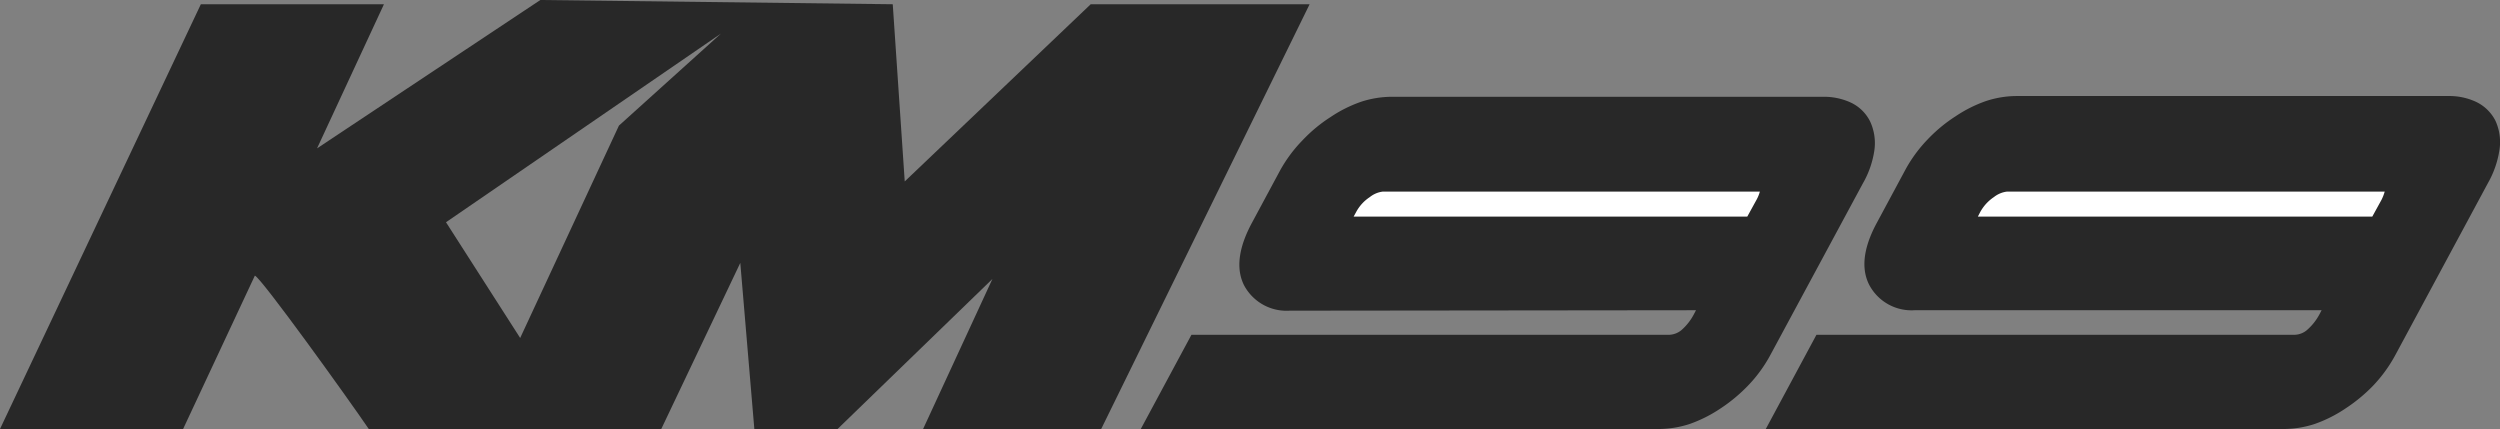
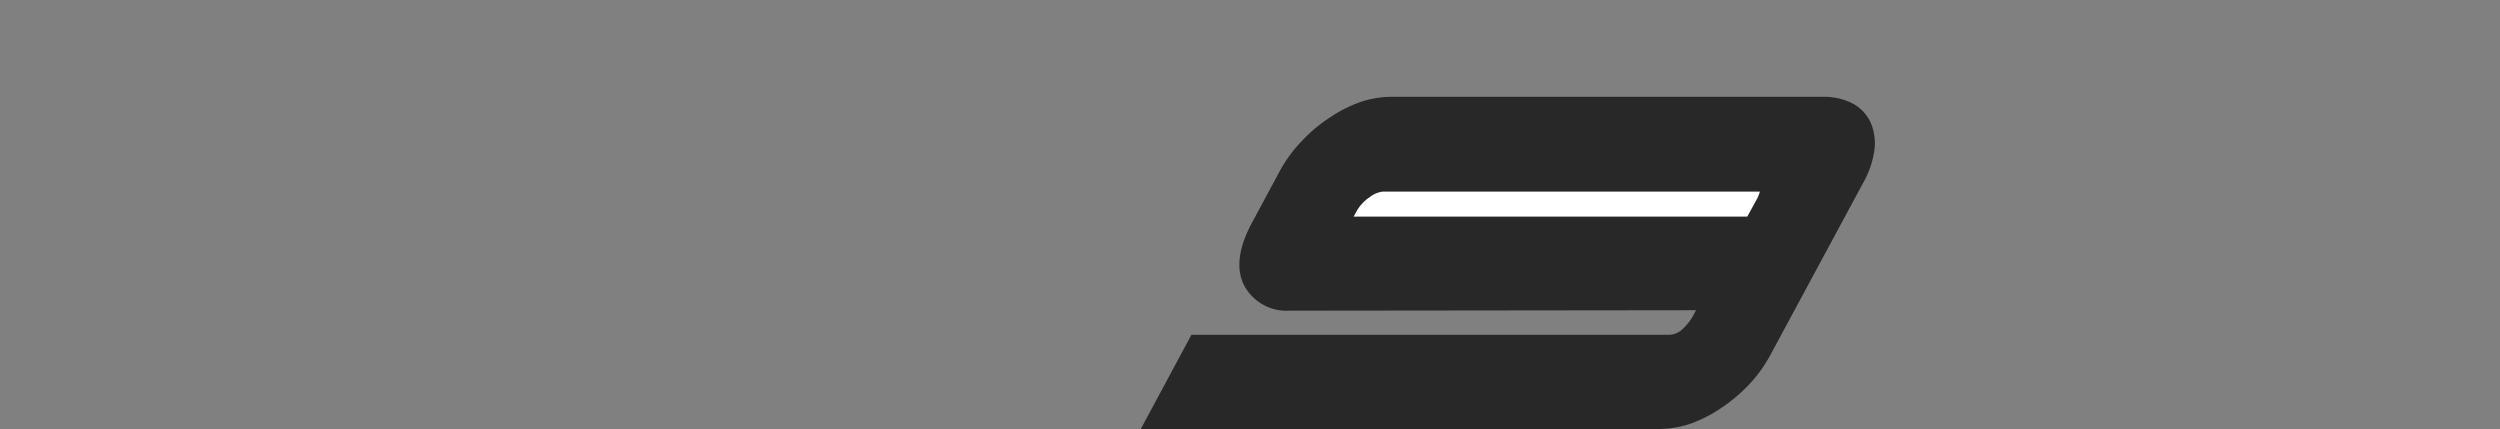
<svg xmlns="http://www.w3.org/2000/svg" id="Calque_1" data-name="Calque 1" viewBox="0 0 164.8 28.28">
  <rect x="0" y="0" width="164.8" height="28.28" fill="#808080" stroke="none" />
  <defs>
    <style>.cls-1{fill:#282828;}.cls-1,.cls-2{fill-rule:evenodd;}.cls-2{fill:#fff;}</style>
  </defs>
  <title>logo-km99-min-black</title>
-   <path class="cls-1" d="M12.27,29,17,18.89C17.4,19,23.15,27,24.51,29H43.79L49,18.05l.93,11h5.43l10.26-9.94L61.05,29H72.79L86.53,1H72.1L59.84,12.68,59.05,1,35.82.72,21.1,10.5,25.51,1H13.44L.2,29ZM29.6,15.37,47.73,2.93,41,9l-6.51,14Z" transform="translate(-0.2 -0.72)" />
-   <path class="cls-1" d="M153.24,21.17l-.13.25a3.65,3.65,0,0,1-.85,1.07,1.32,1.32,0,0,1-.87.3H119.94L116.6,29h34.18a6.68,6.68,0,0,0,2-.33,8.88,8.88,0,0,0,2-1,10.64,10.64,0,0,0,1.84-1.51,9.43,9.43,0,0,0,1.51-2.09l6.09-11.31a6.33,6.33,0,0,0,.75-2.19,3.39,3.39,0,0,0-.27-1.89,2.76,2.76,0,0,0-1.31-1.26,4.15,4.15,0,0,0-1.78-.37H133.12a6.51,6.51,0,0,0-2,.33,8.73,8.73,0,0,0-2,1,10,10,0,0,0-1.85,1.53,9.22,9.22,0,0,0-1.5,2.06l-1.85,3.44c-.66,1.22-1.17,2.75-.51,4.07a3.15,3.15,0,0,0,3,1.69Z" transform="translate(-0.2 -0.72)" />
-   <path class="cls-2" d="M156.58,15h-26l.15-.29a2.8,2.8,0,0,1,.91-1,1.73,1.73,0,0,1,.86-.36H157.4a3,3,0,0,1-.21.54Z" transform="translate(-0.2 -0.72)" />
  <path class="cls-1" d="M112,21.17l-.13.25a3.62,3.62,0,0,1-.84,1.07,1.34,1.34,0,0,1-.88.3H78.74L75.4,29h34.18a6.68,6.68,0,0,0,2-.33,9,9,0,0,0,2-1,10.57,10.57,0,0,0,1.83-1.51,9.17,9.17,0,0,0,1.52-2.09L123,12.81a6.15,6.15,0,0,0,.76-2.19,3.39,3.39,0,0,0-.28-1.89,2.7,2.7,0,0,0-1.3-1.26,4.21,4.21,0,0,0-1.78-.37H91.92a6.56,6.56,0,0,0-2,.33,8.66,8.66,0,0,0-2,1,9.72,9.72,0,0,0-1.85,1.53A9.26,9.26,0,0,0,84.56,12l-1.85,3.44c-.65,1.22-1.16,2.75-.51,4.07a3.17,3.17,0,0,0,3,1.69Z" transform="translate(-0.2 -0.72)" />
  <path class="cls-2" d="M115.38,15H89.43l.16-.29a2.71,2.71,0,0,1,.91-1,1.7,1.7,0,0,1,.85-.36h24.86a2.39,2.39,0,0,1-.22.54Z" transform="translate(-0.2 -0.72)" />
</svg>